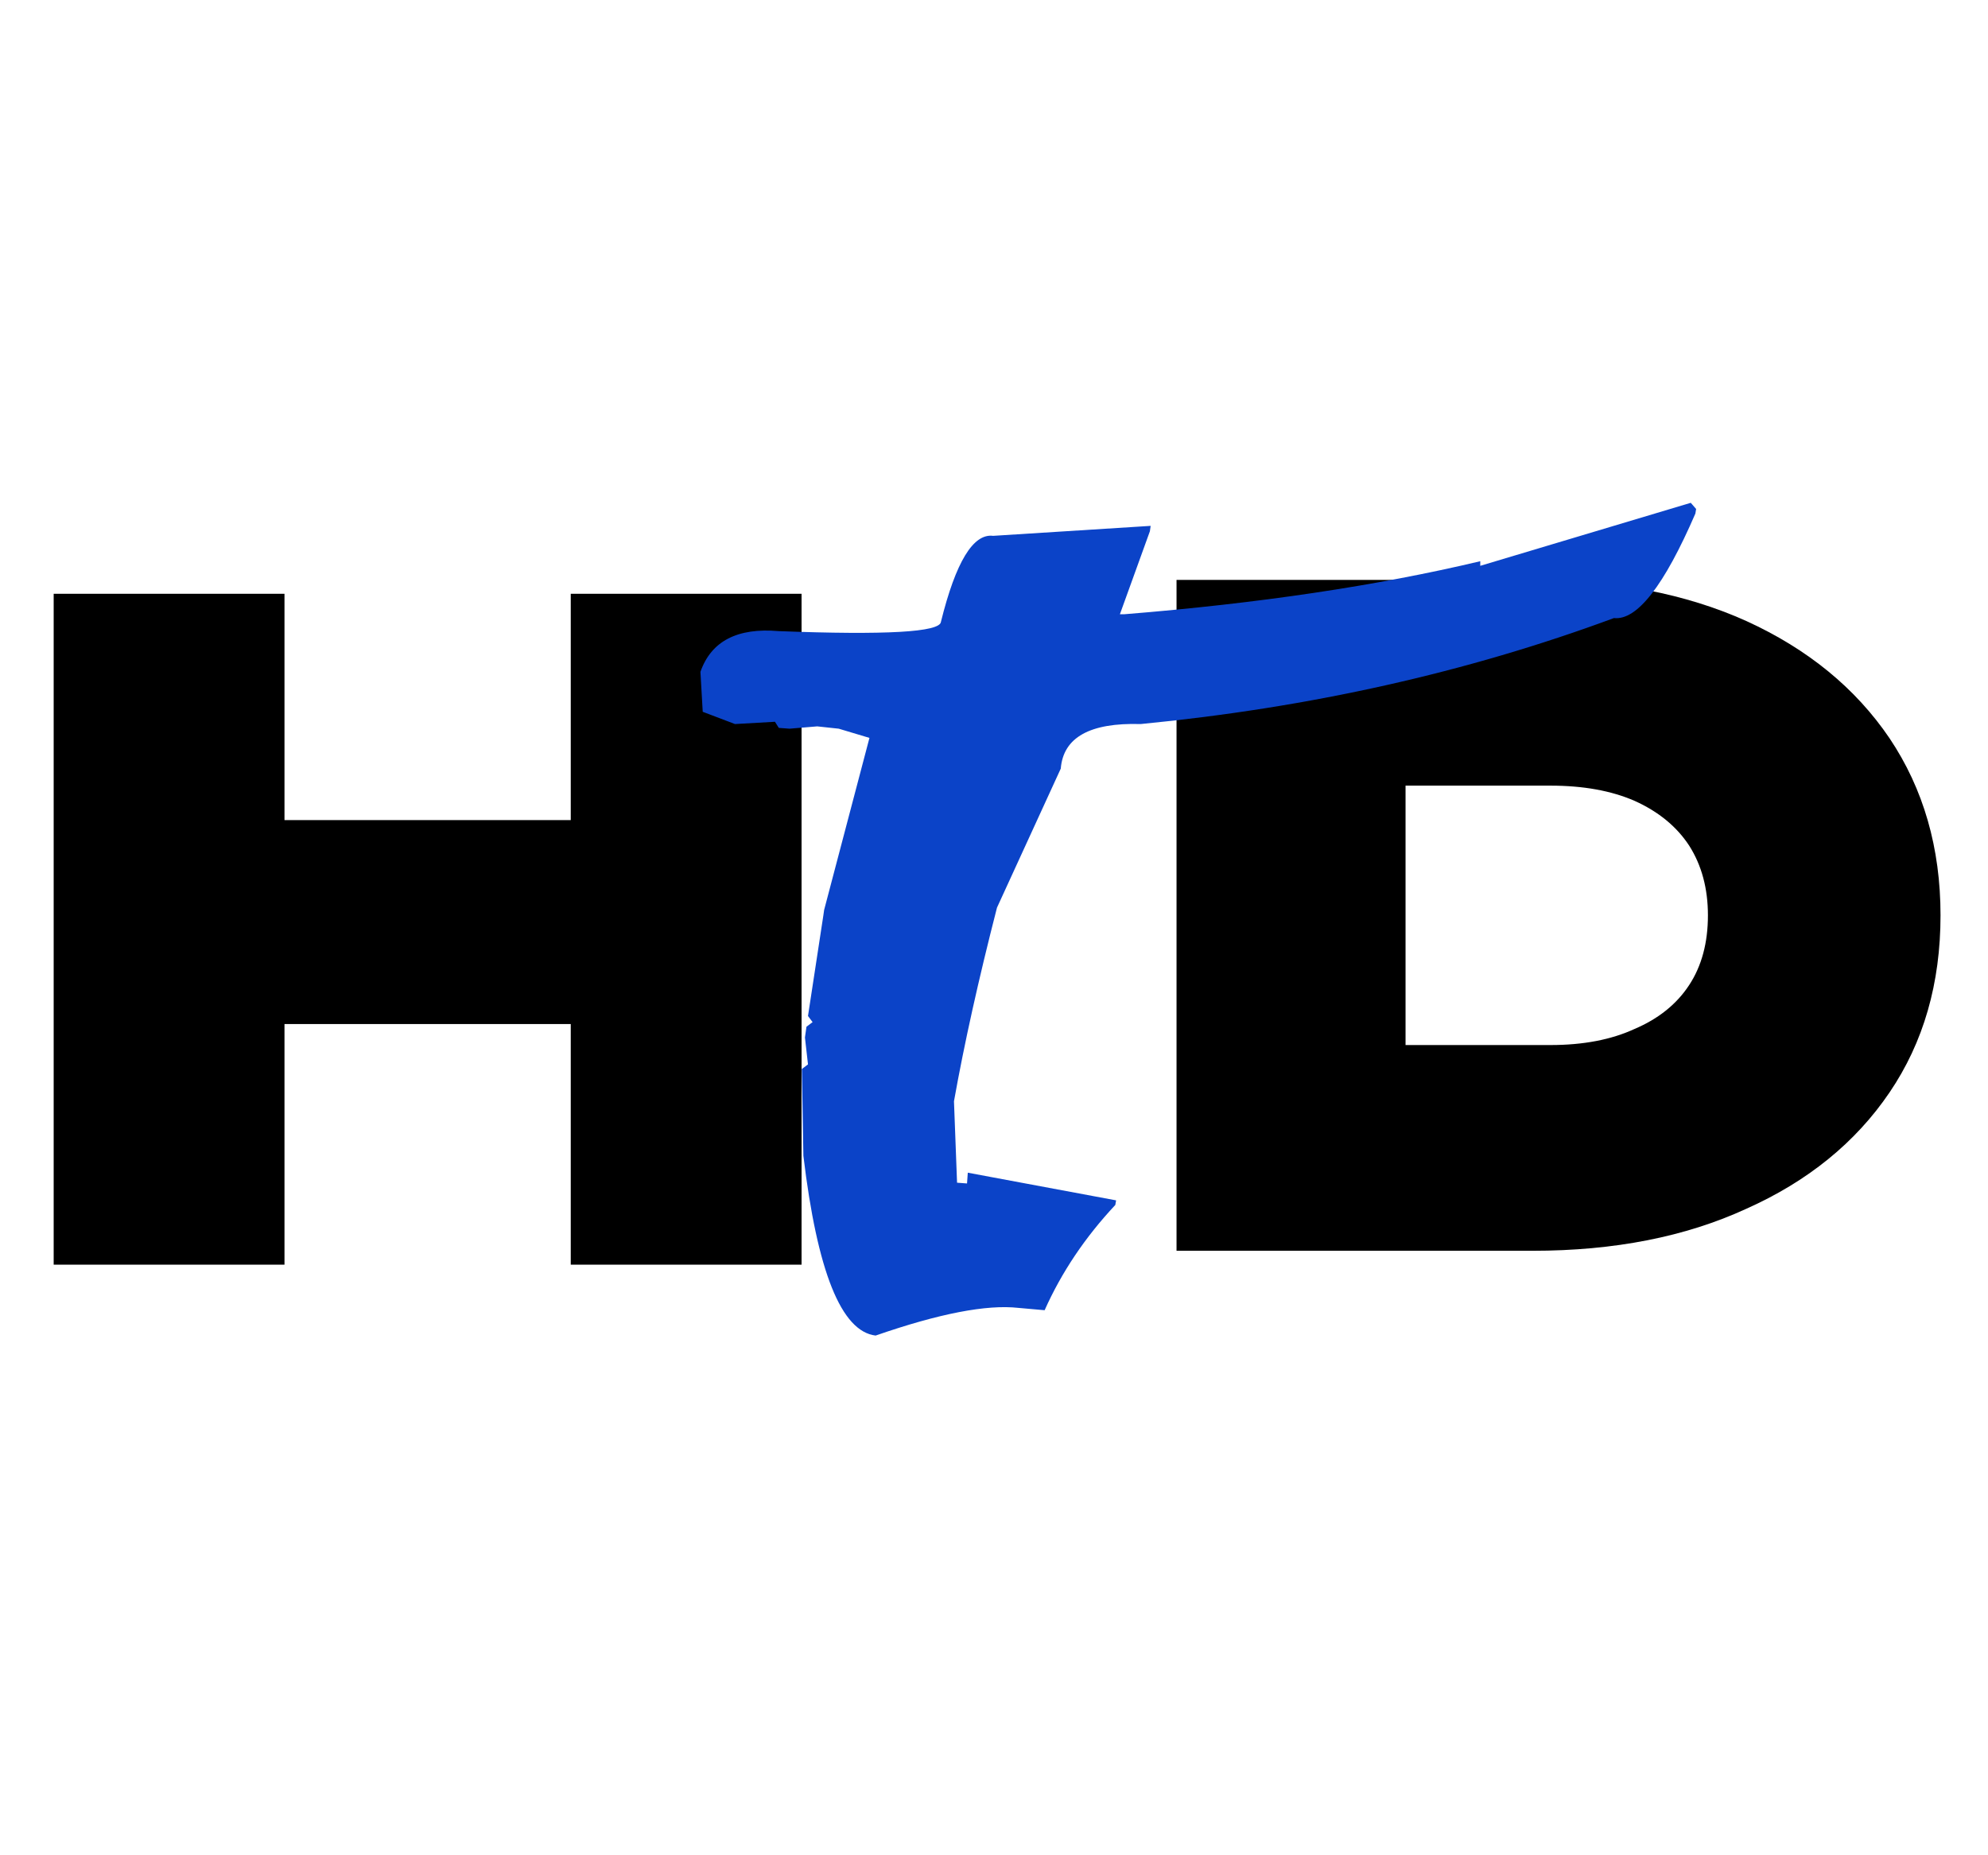
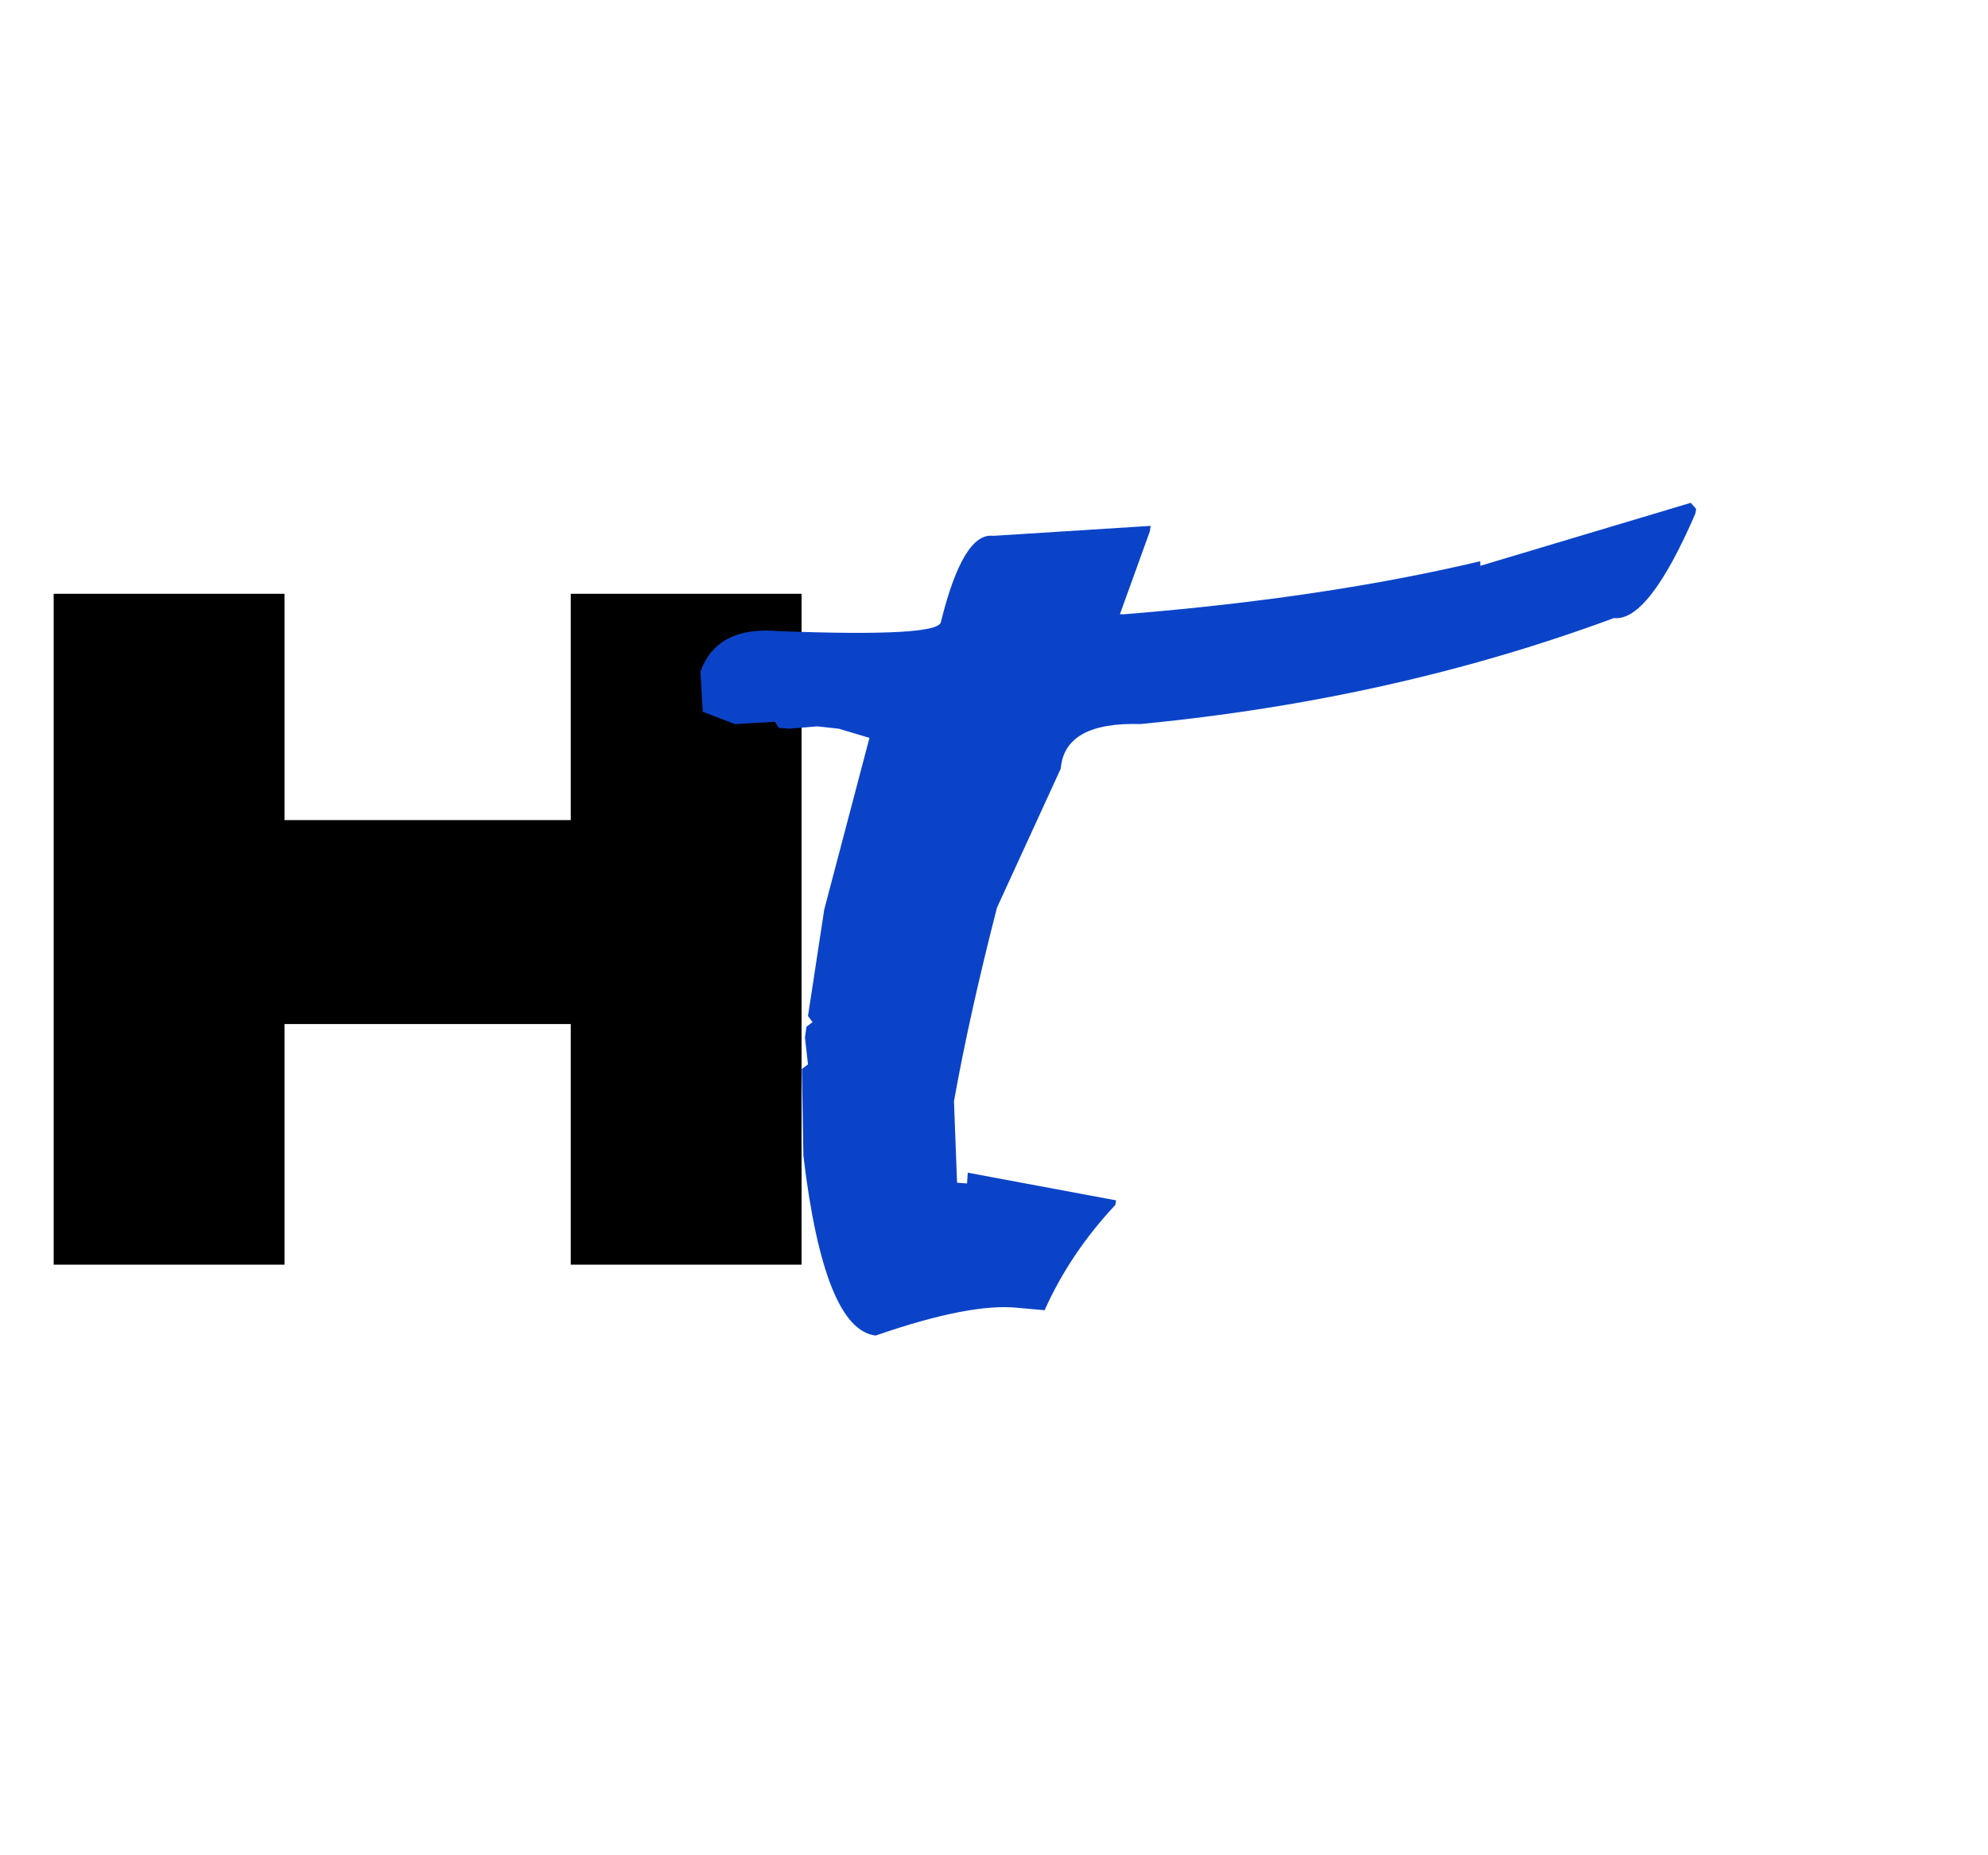
<svg xmlns="http://www.w3.org/2000/svg" width="60" height="56" viewBox="0 0 60 56" fill="none">
  <path d="M1.62 17.923H8.586L8.586 38.173H1.62L1.62 17.923ZM17.226 17.923H24.192L24.192 38.173H17.226L17.226 17.923ZM5.562 24.754H19.953V30.91H5.562L5.562 24.754Z" fill="black" />
-   <path d="M46.255 37.754C48.721 37.754 50.872 37.331 52.708 36.485C54.562 35.657 56.002 34.487 57.028 32.975C58.054 31.463 58.567 29.681 58.567 27.629C58.567 25.595 58.054 23.813 57.028 22.283C56.002 20.771 54.562 19.592 52.708 18.746C50.872 17.918 48.721 17.504 46.255 17.504H35.509V37.754H46.255ZM42.421 20.609L39.289 23.714H46.795C47.785 23.714 48.631 23.867 49.333 24.173C50.053 24.497 50.602 24.947 50.98 25.523C51.358 26.117 51.547 26.819 51.547 27.629C51.547 28.457 51.358 29.159 50.98 29.735C50.602 30.311 50.053 30.752 49.333 31.058C48.631 31.382 47.785 31.544 46.795 31.544H39.289L42.421 34.649V20.609Z" fill="black" />
  <path d="M23.505 19.05C26.736 19.173 28.367 19.081 28.398 18.771C28.846 16.963 29.372 16.097 29.974 16.174L34.728 15.873L34.705 16.035L33.8 18.54H33.94C37.974 18.215 41.553 17.682 44.676 16.94V17.079L51.029 15.177L51.191 15.363L51.168 15.502C50.225 17.682 49.406 18.733 48.71 18.656C44.289 20.294 39.528 21.361 34.427 21.855C32.896 21.809 32.092 22.257 32.015 23.2L30.09 27.397C29.534 29.562 29.101 31.509 28.792 33.241L28.885 35.699L29.186 35.722L29.209 35.397L33.685 36.232L33.661 36.371C32.749 37.345 32.038 38.404 31.528 39.548L30.74 39.478C29.781 39.37 28.344 39.648 26.427 40.313C25.391 40.189 24.665 38.381 24.247 34.887L24.201 32.267L24.386 32.128L24.294 31.316L24.34 30.991L24.525 30.852L24.386 30.667L24.85 27.629L24.873 27.467L26.241 22.273L25.314 21.995L24.665 21.925L23.83 21.995L23.505 21.971L23.389 21.786L22.183 21.855L21.209 21.485L21.14 20.279C21.465 19.351 22.253 18.942 23.505 19.05Z" fill="#0B43C8" />
</svg>